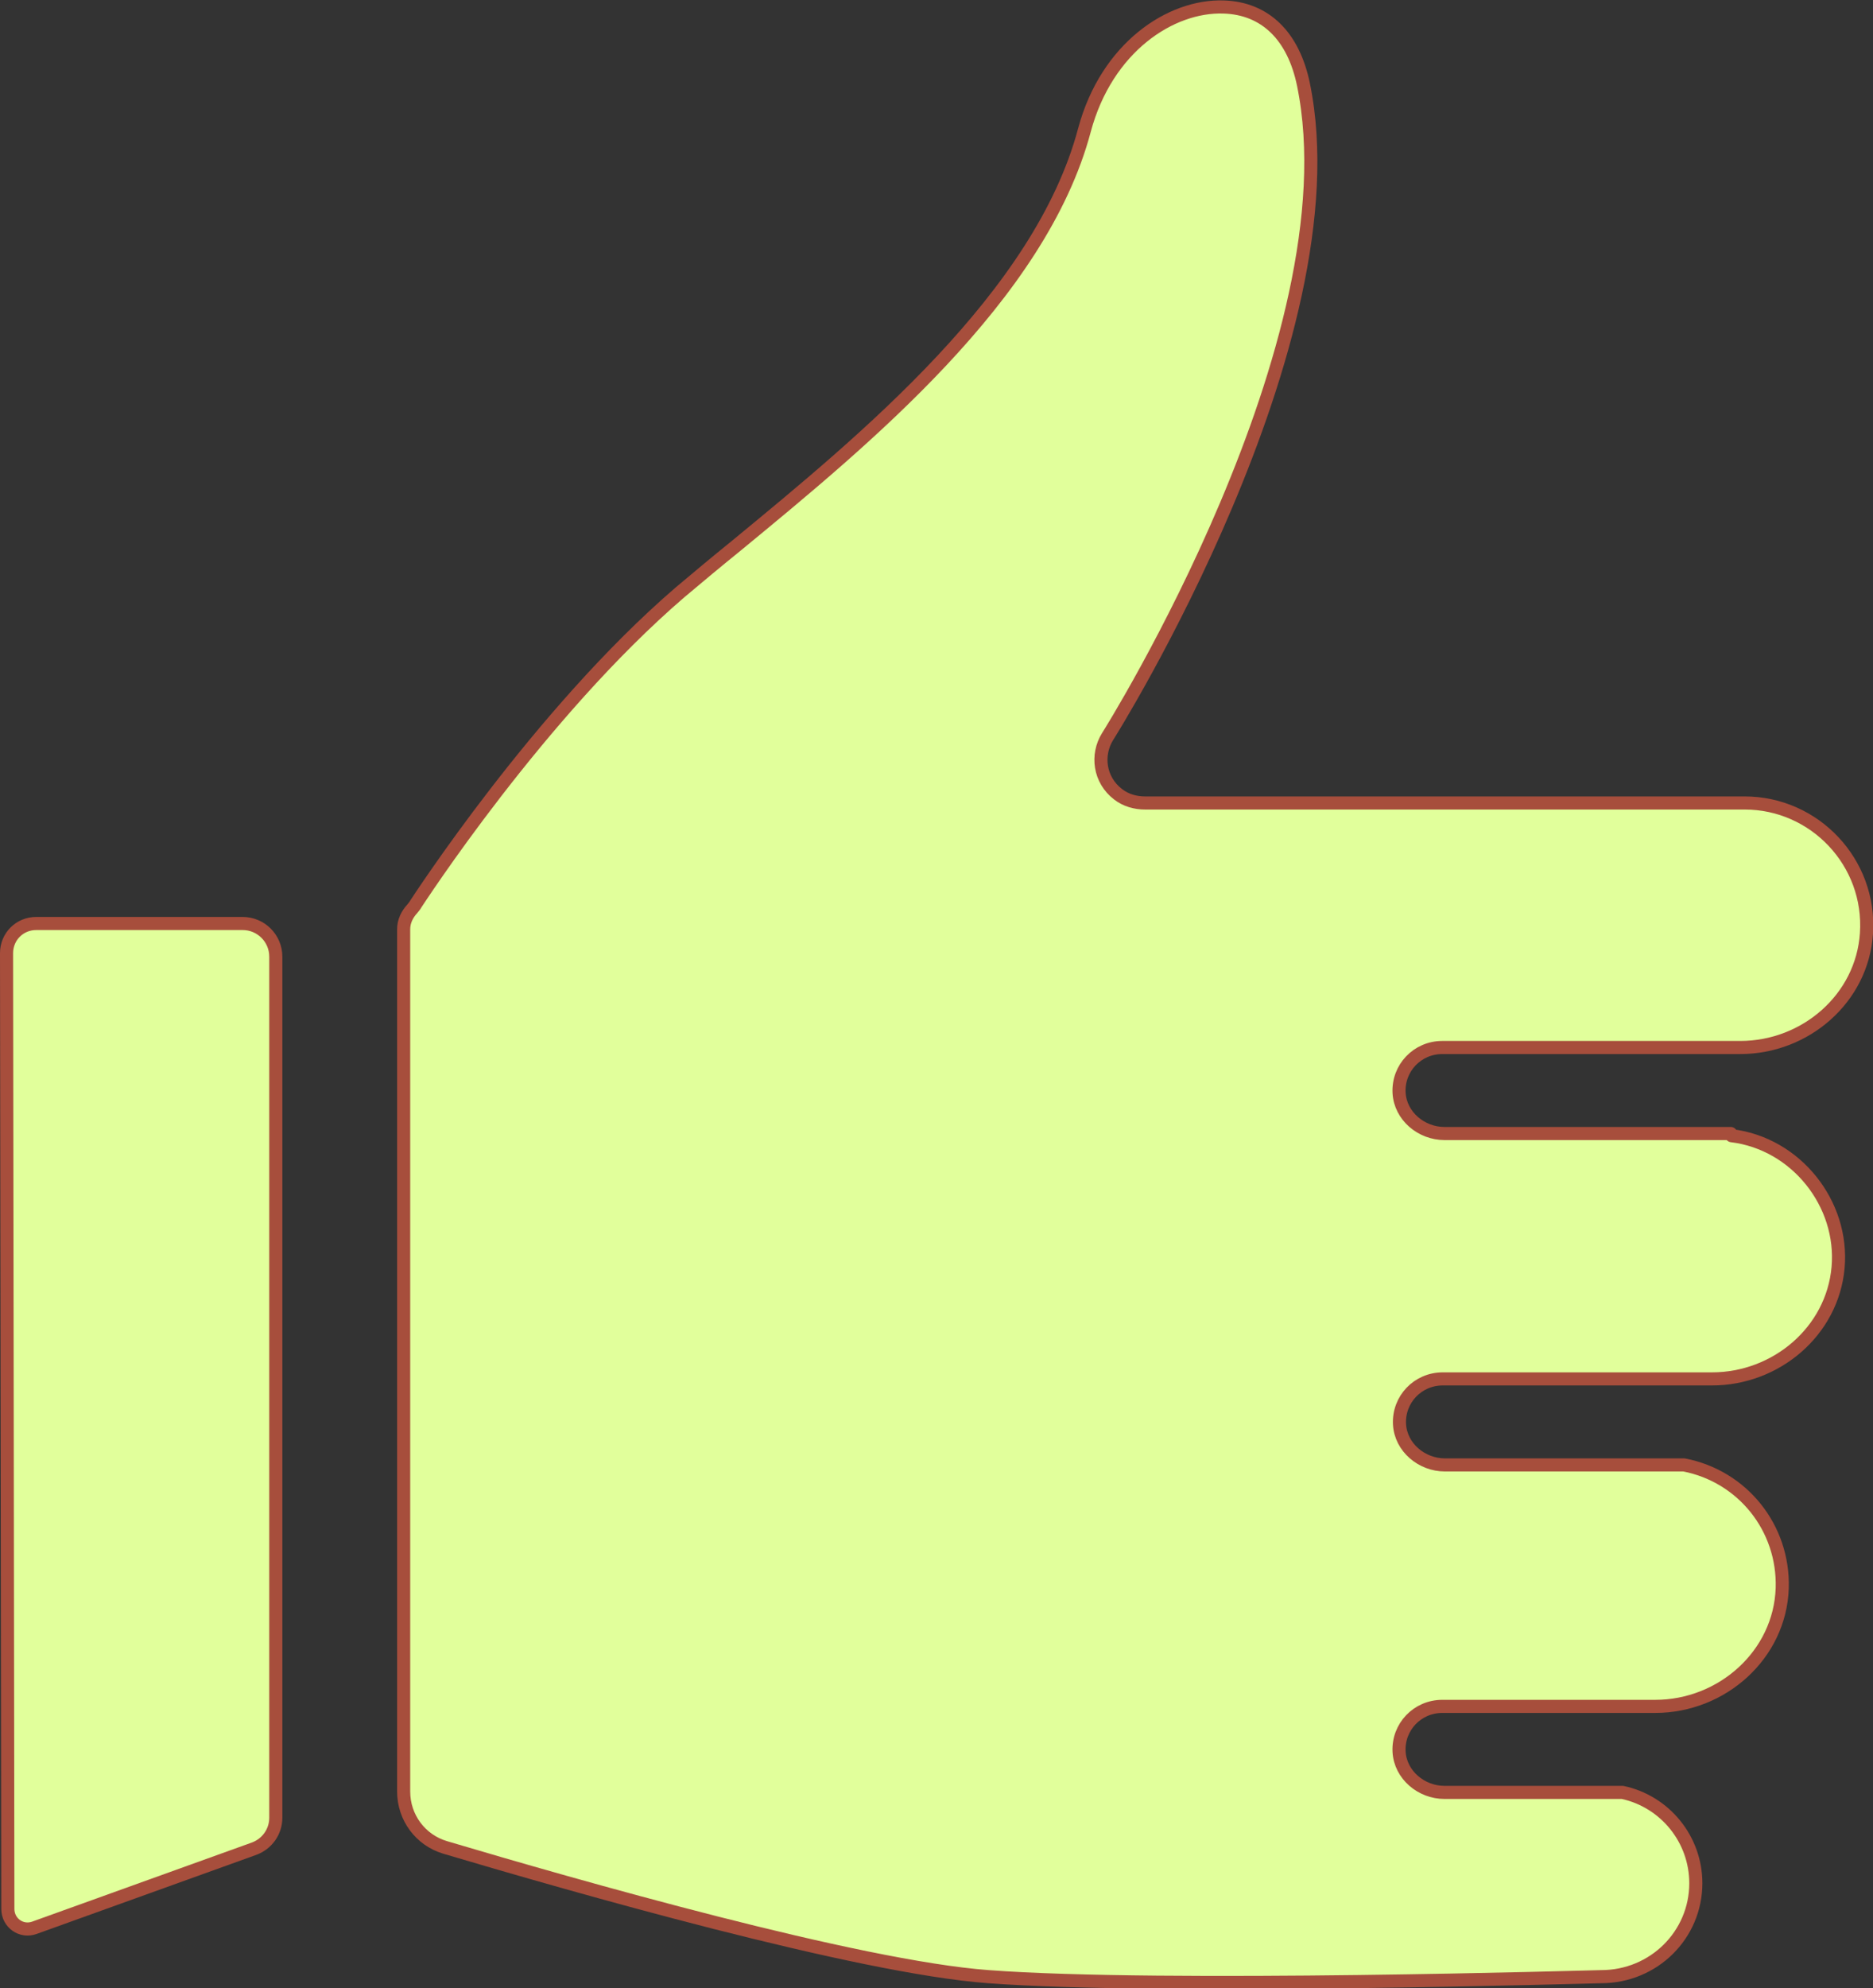
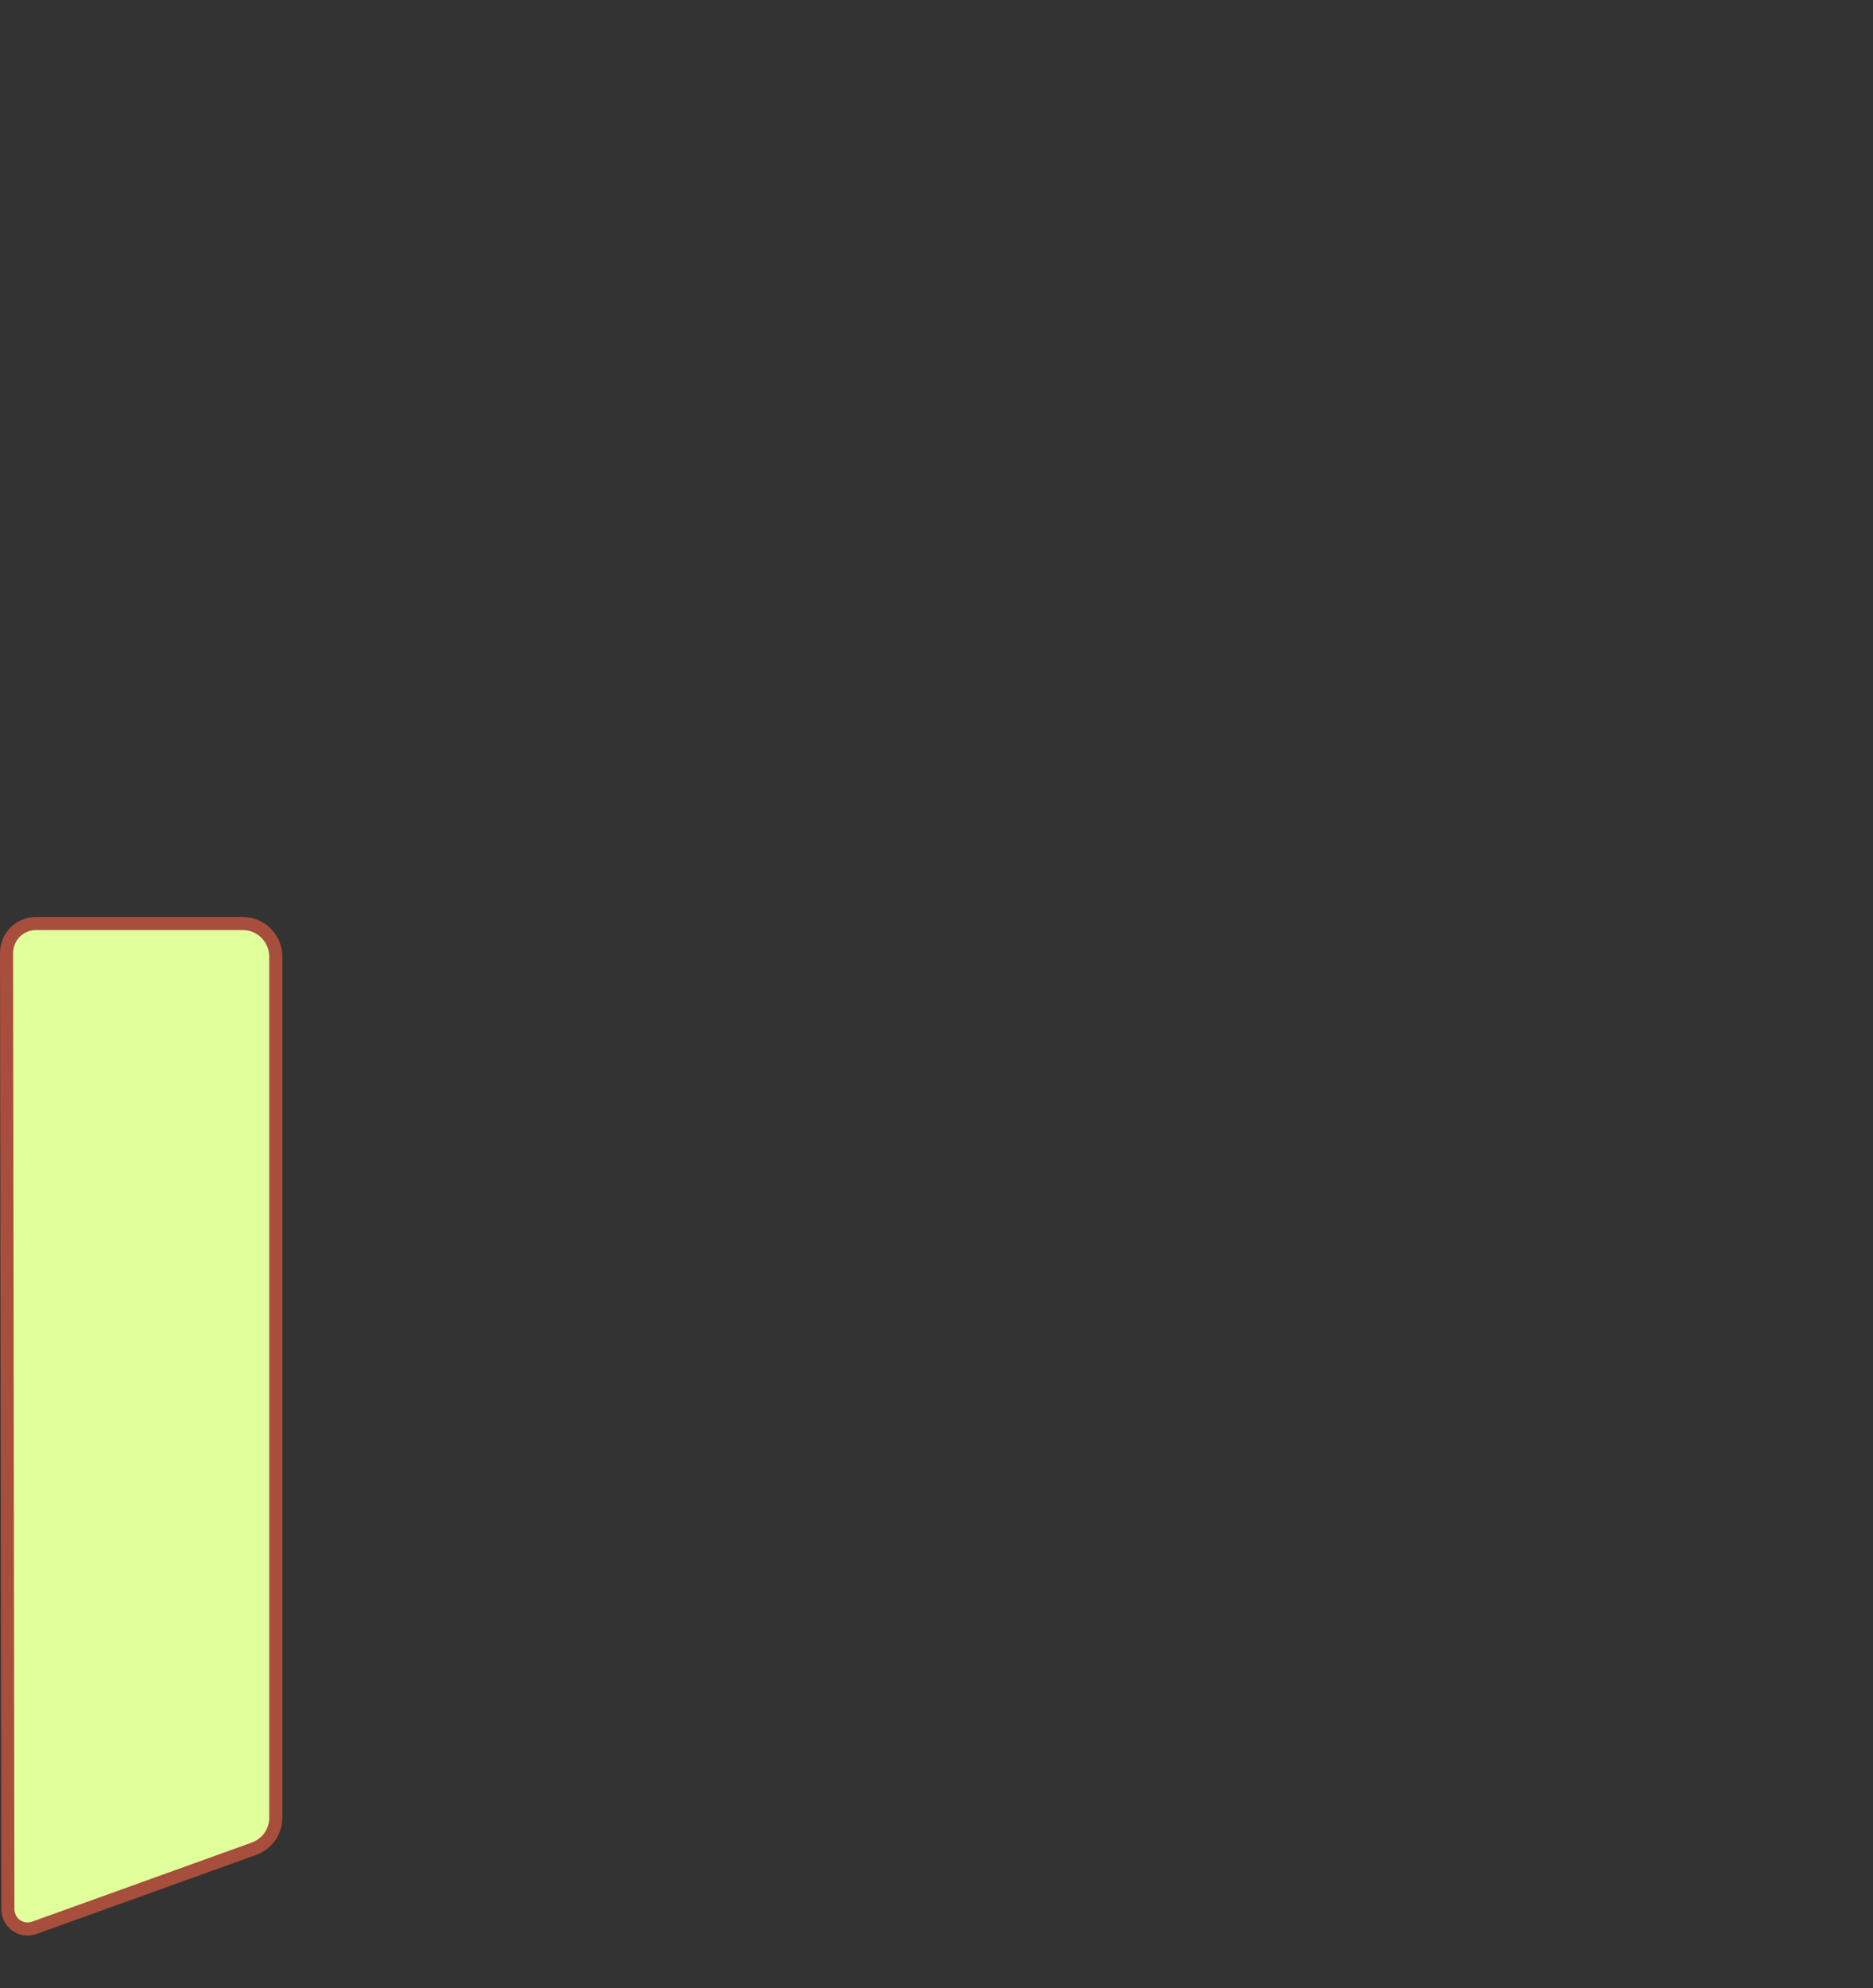
<svg xmlns="http://www.w3.org/2000/svg" id="_レイヤー_2" viewBox="0 0 42.92 45.53">
  <rect x="0" y="0" width="42.92" height="45.53" fill="#333333" stroke="none" />
  <defs>
    <style>.cls-1{fill:#e1ff9b;stroke:#a74e3c;stroke-linecap:round;stroke-linejoin:round;stroke-width:.3px;}</style>
  </defs>
  <g id="text">
-     <path class="cls-1" d="M39.66,25.96h-6.56c-.53,0-1.01-.4-1.04-.93-.03-.57.42-1.04.99-1.04h6.83c1.49,0,2.79-1.12,2.89-2.61.11-1.63-1.19-2.99-2.79-2.99h-13.74c-.22,0-.44-.06-.62-.2-.43-.33-.5-.9-.24-1.32.06-.09,5.69-9.07,4.49-14.93-.23-1.12-.88-1.75-1.83-1.78-1.21-.04-2.68.92-3.19,2.82-1.01,3.8-5.04,7.1-7.98,9.52-.47.38-.9.74-1.28,1.06-3.24,2.78-6.03,7.1-6.06,7.14-.02.04-.05.07-.08.11-.12.13-.2.29-.2.47v19.75c0,.59.38,1.11.95,1.28,2.93.87,9.45,2.74,12.45,2.96,3.98.3,13.94,0,14.04,0,1.21,0,2.17-.96,2.17-2.14,0-1-.7-1.87-1.68-2.08h-4.08c-.53,0-1.01-.4-1.04-.93-.03-.57.42-1.04.99-1.04h4.88c1.53,0,2.86-1.18,2.91-2.71.04-1.38-.91-2.56-2.25-2.82h-5.48c-.53,0-1.01-.4-1.04-.93-.03-.57.42-1.04.99-1.04h5.6s.02,0,.02,0h.55c1.47,0,2.76-1.09,2.89-2.55s-.96-2.84-2.44-3.02Z" />
    <path class="cls-1" d="M5.56,21.15H.83c-.38,0-.68.3-.68.68l.03,21.89c0,.32.31.54.61.43l5.03-1.81c.3-.11.5-.39.5-.71v-19.72c0-.42-.34-.76-.76-.76Z" />
  </g>
</svg>